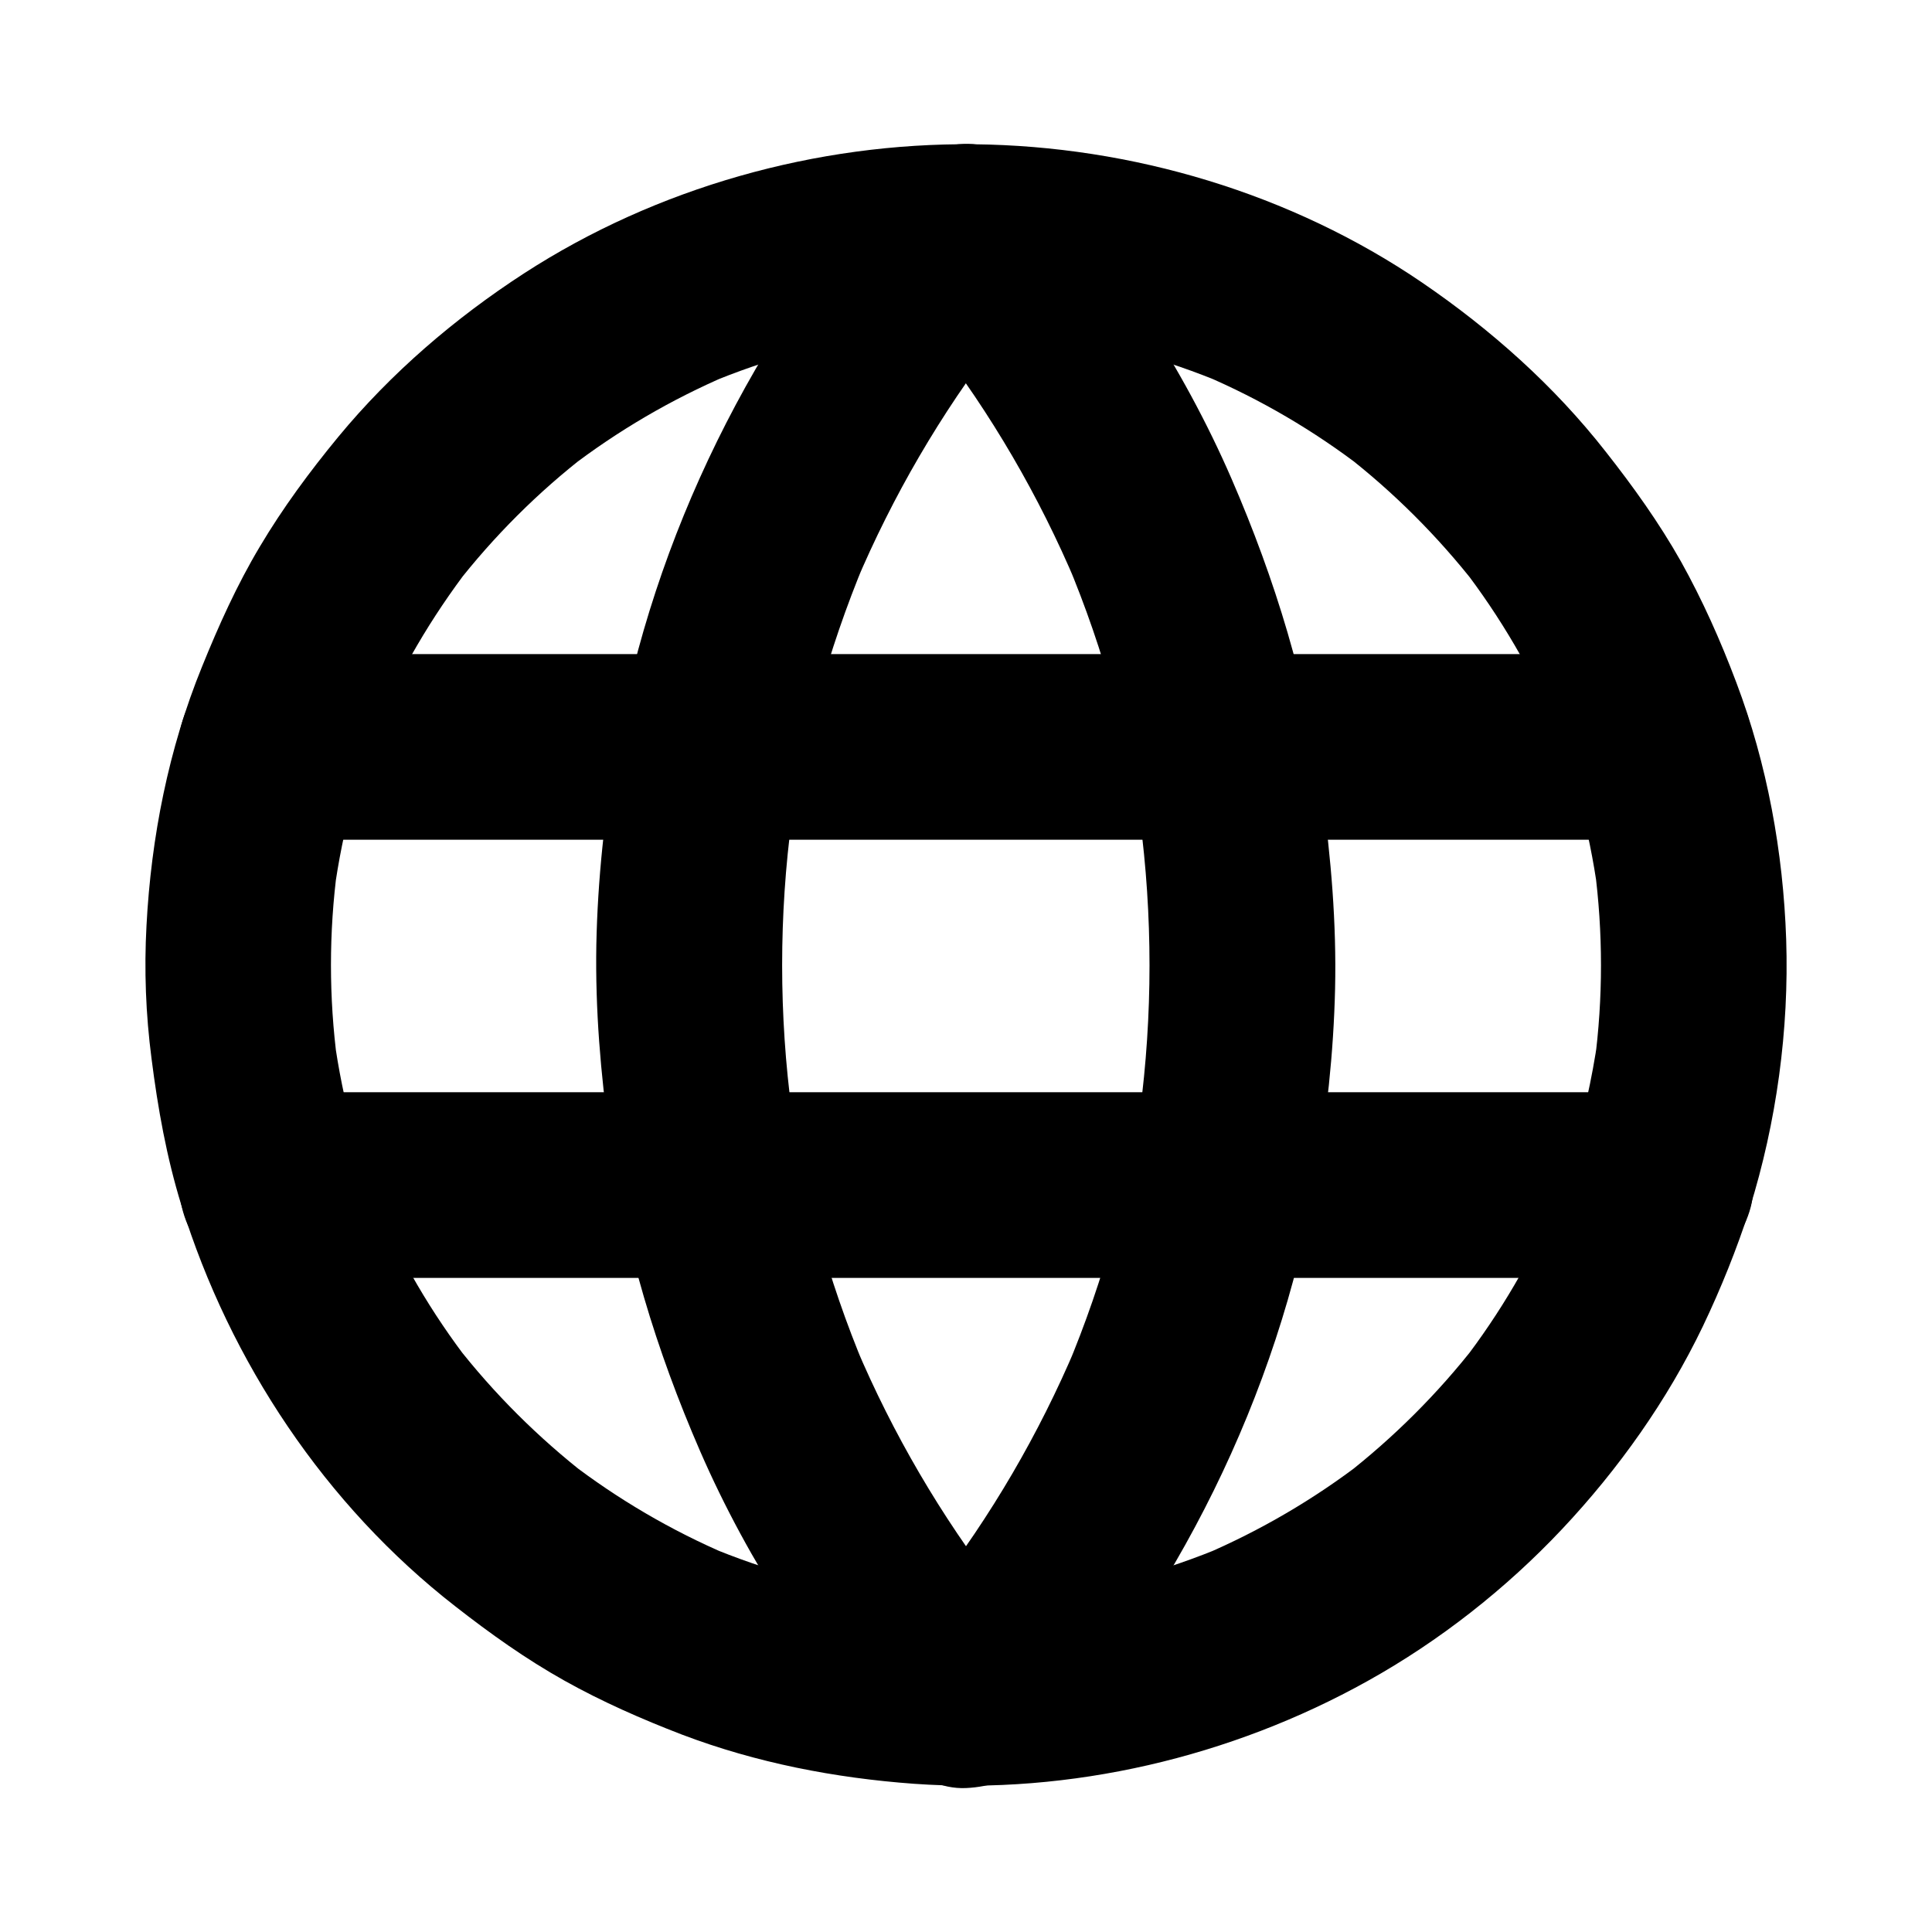
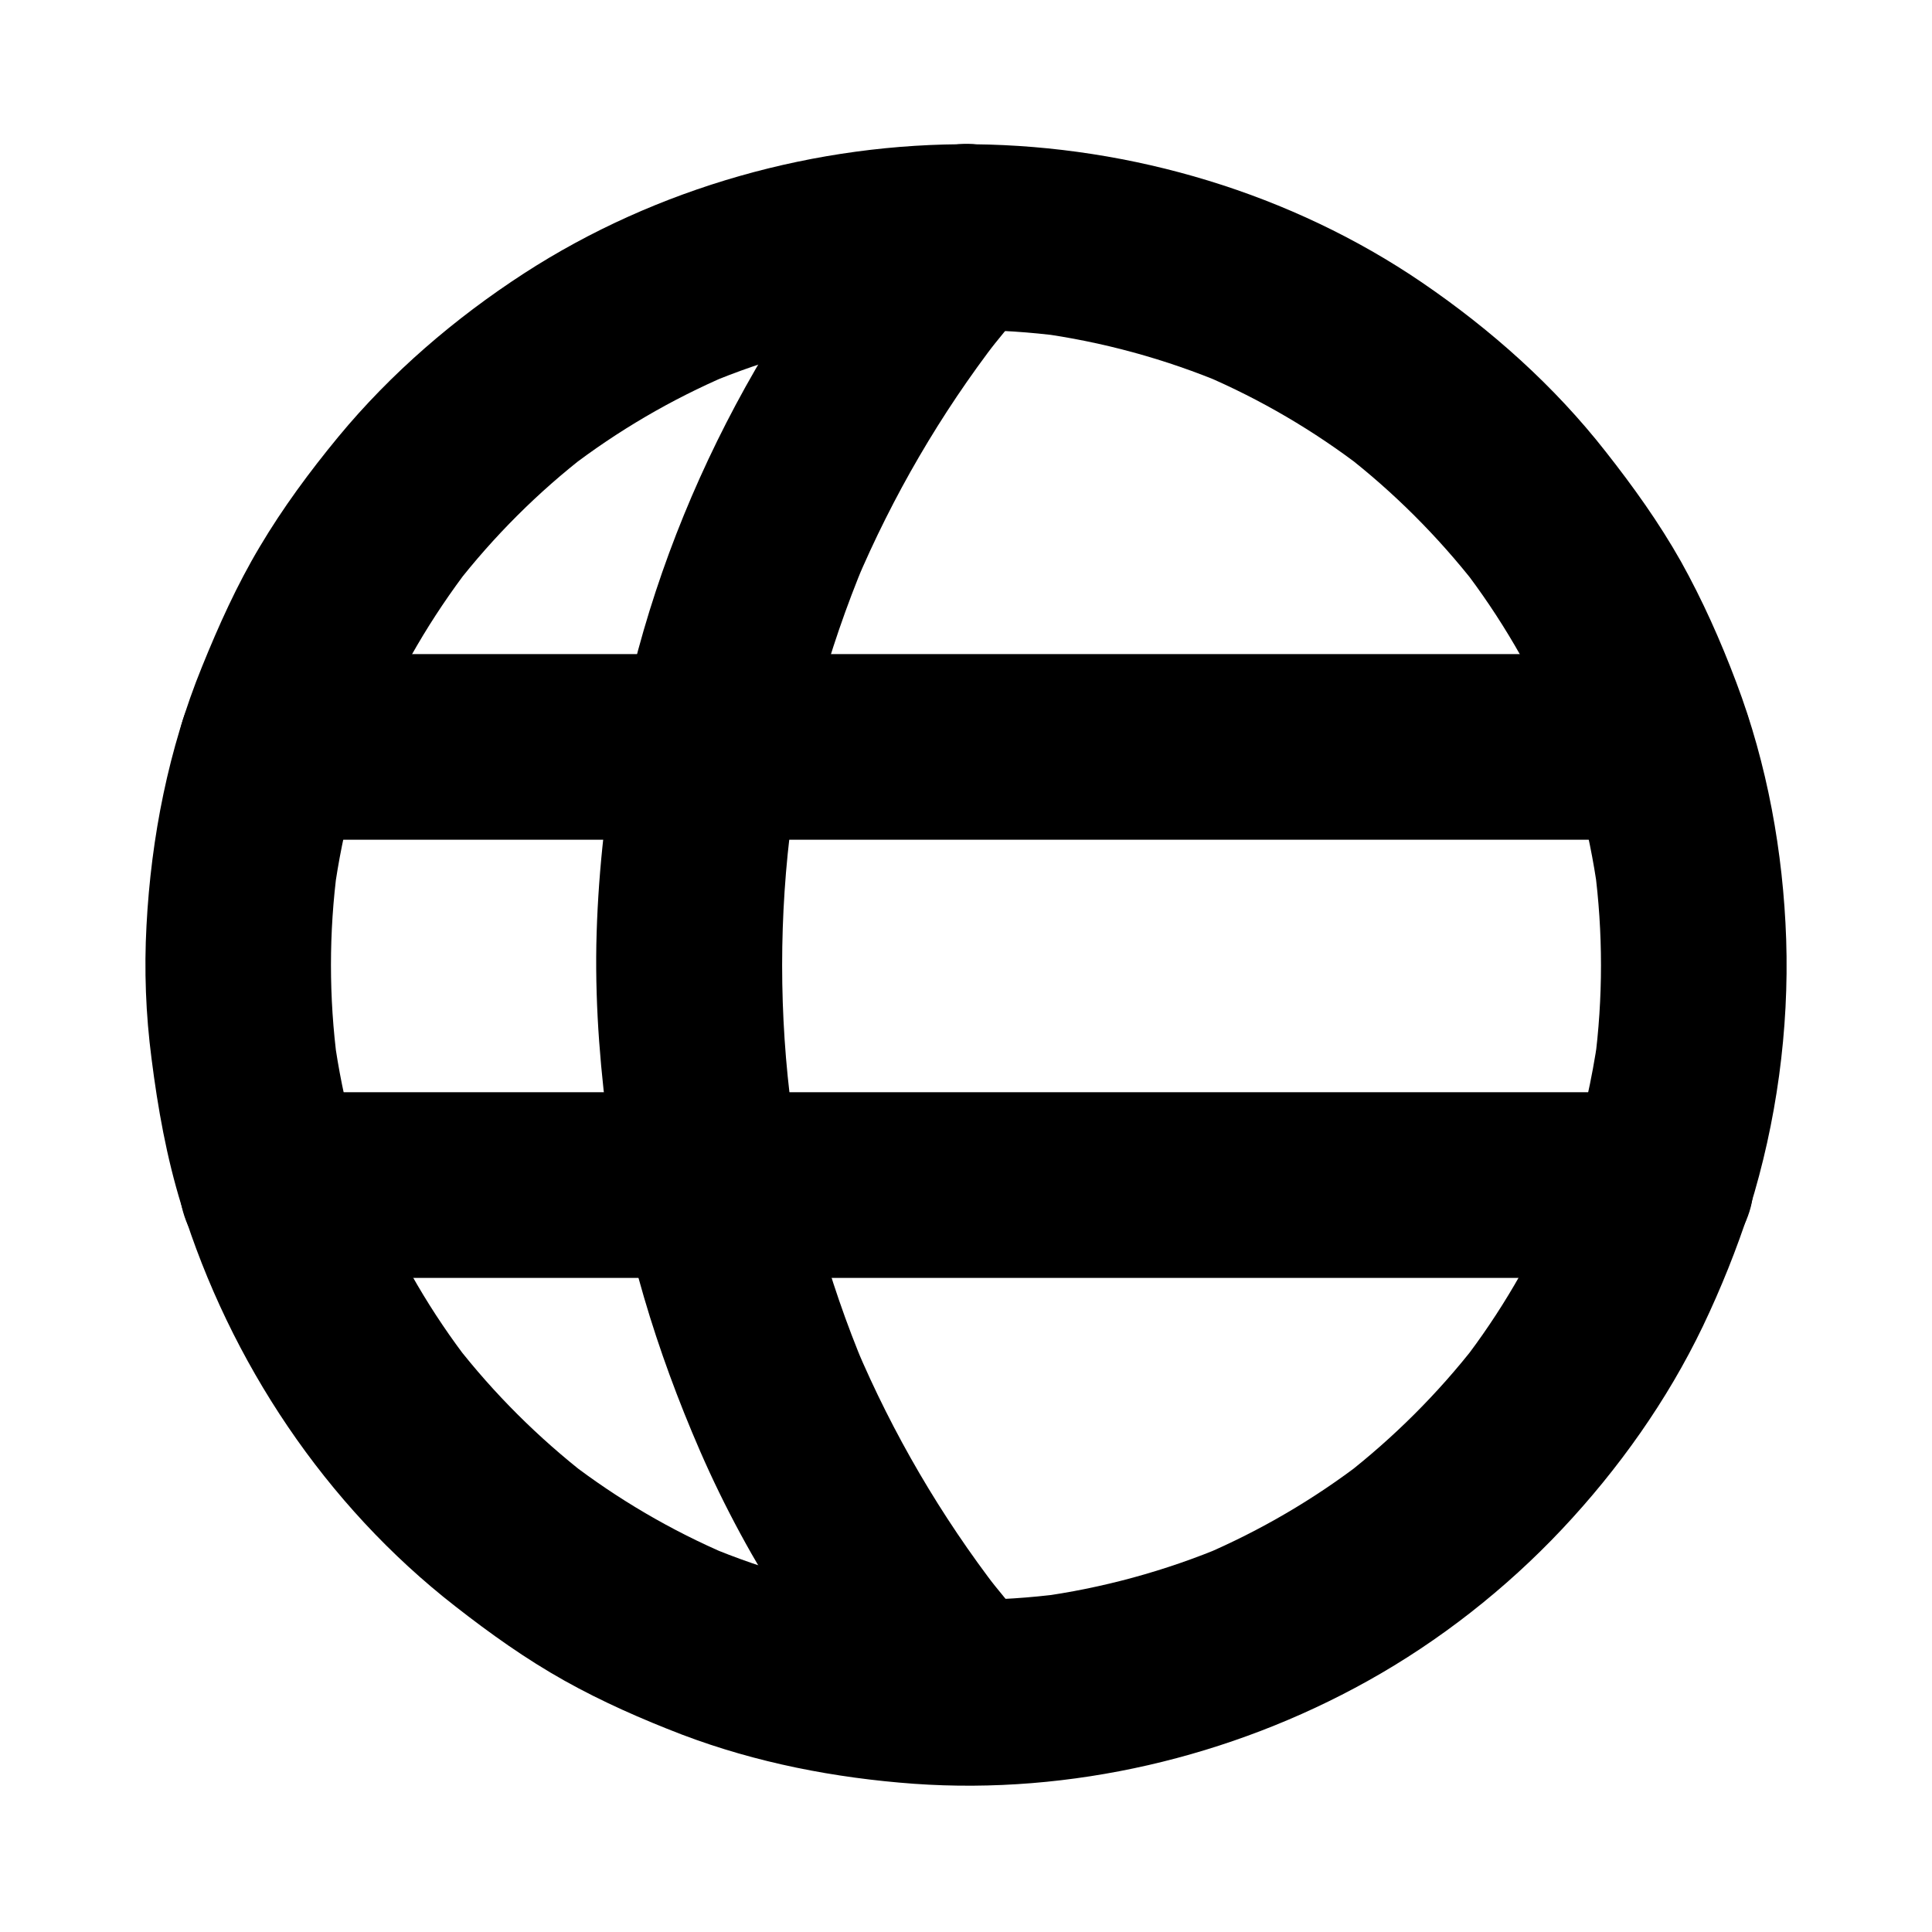
<svg xmlns="http://www.w3.org/2000/svg" fill="#000000" width="800px" height="800px" version="1.1" viewBox="144 144 512 512">
  <g>
    <path d="m560.24 451.21c-1.82 5.656-3.836 11.266-6.148 16.777 0.836-1.969 1.672-3.938 2.461-5.856-6.496 15.402-14.957 29.867-25.191 43.102 1.277-1.672 2.559-3.297 3.836-4.969-10.137 13.039-21.895 24.746-34.934 34.883 1.672-1.277 3.297-2.559 4.969-3.836-12.988 9.988-27.207 18.301-42.262 24.746 1.969-0.836 3.938-1.672 5.856-2.461-15.988 6.742-32.766 11.316-49.938 13.629 2.164-0.297 4.379-0.59 6.543-0.887-16.926 2.215-34.047 2.215-50.922 0 2.164 0.297 4.379 0.59 6.543 0.887-17.172-2.312-33.949-6.887-49.938-13.629 1.969 0.836 3.938 1.672 5.856 2.461-15.105-6.445-29.273-14.762-42.262-24.746 1.672 1.277 3.297 2.559 4.969 3.836-13.039-10.137-24.797-21.844-34.934-34.883 1.277 1.672 2.559 3.297 3.836 4.969-10.234-13.234-18.695-27.699-25.191-43.098 0.836 1.969 1.672 3.938 2.461 5.856-6.594-15.742-11.02-32.227-13.332-49.102 0.297 2.164 0.59 4.379 0.887 6.543-2.262-17.074-2.262-34.34 0-51.363-0.297 2.164-0.59 4.379-0.887 6.543 2.312-16.875 6.742-33.359 13.285-49.051-0.836 1.969-1.672 3.938-2.461 5.856 6.496-15.449 15.008-29.914 25.191-43.199-1.277 1.672-2.559 3.297-3.836 4.969 10.137-13.039 21.895-24.797 34.98-34.883-1.672 1.277-3.297 2.559-4.969 3.836 12.988-9.988 27.207-18.301 42.262-24.746-1.969 0.836-3.938 1.672-5.856 2.461 15.988-6.742 32.766-11.316 49.938-13.629-2.164 0.297-4.379 0.59-6.543 0.887 16.926-2.215 34.047-2.215 50.922 0-2.164-0.297-4.379-0.59-6.543-0.887 17.172 2.312 33.949 6.887 49.938 13.629-1.969-0.836-3.938-1.672-5.856-2.461 15.105 6.445 29.273 14.762 42.262 24.746-1.672-1.277-3.297-2.559-4.969-3.836 13.086 10.137 24.797 21.844 34.98 34.883-1.277-1.672-2.559-3.297-3.836-4.969 10.234 13.285 18.695 27.75 25.238 43.199-0.836-1.969-1.672-3.938-2.461-5.856 6.543 15.645 10.973 32.129 13.285 48.906-0.297-2.164-0.59-4.379-0.887-6.543 2.262 17.172 2.262 34.586 0 51.758 0.297-2.164 0.59-4.379 0.887-6.543-1.57 10.867-3.981 21.59-7.231 32.07-1.871 5.953-0.641 13.629 2.461 18.941 3 5.117 8.855 9.988 14.711 11.316 6.297 1.426 13.383 1.133 18.941-2.461 5.512-3.543 9.348-8.363 11.316-14.711 7.133-22.879 10.48-47.379 9.691-71.34-0.789-23.125-5.019-46.445-13.234-68.141-4.133-10.973-8.953-21.797-14.66-32.027-5.805-10.281-12.645-19.828-19.926-29.078-13.676-17.465-30.355-32.324-48.66-44.82-34.637-23.617-76.898-36.211-118.72-36.652-41.77-0.441-84.18 11.465-119.26 34.195-18.352 11.906-35.277 26.422-49.25 43.344-7.578 9.199-14.711 18.844-20.812 29.125-6.051 10.137-10.875 20.859-15.301 31.785-8.855 21.742-13.48 45.164-14.711 68.582-0.641 11.758-0.195 23.566 1.328 35.227 1.672 13.188 3.984 26.176 7.922 38.918 12.891 41.523 38.18 79.508 72.57 106.27 9.25 7.231 18.695 13.973 28.98 19.73 9.938 5.559 20.469 10.184 31.094 14.27 19.68 7.477 40.539 11.512 61.5 13.039 41.477 2.953 83.984-7.035 120.25-27.258 18.992-10.578 36.605-24.402 51.512-40.246s27.848-34.047 37.293-53.727c4.82-10.086 9.004-20.516 12.449-31.145 1.918-5.902 0.59-13.676-2.461-18.941-3-5.117-8.855-9.988-14.711-11.316-13.531-3.152-26.074 3.981-30.309 17.117z" />
    <path d="m416.82 575.15c-4.133-4.723-8.168-9.543-12.004-14.516 1.277 1.672 2.559 3.297 3.836 4.969-15.301-19.875-28.043-41.625-37.836-64.746 0.836 1.969 1.672 3.938 2.461 5.856-9.988-23.762-16.777-48.758-20.27-74.242 0.297 2.164 0.59 4.379 0.887 6.543-3.492-26.027-3.492-52.449 0-78.473-0.297 2.164-0.59 4.379-0.887 6.543 3.492-25.535 10.281-50.527 20.223-74.34-0.836 1.969-1.672 3.938-2.461 5.856 9.789-23.125 22.484-44.918 37.836-64.848-1.277 1.672-2.559 3.297-3.836 4.969 3.836-4.969 7.871-9.84 12.004-14.562 4.328-4.922 7.184-10.676 7.184-17.418 0-6.051-2.656-13.234-7.184-17.418-4.676-4.281-10.824-7.477-17.418-7.184-6.297 0.297-13.086 2.312-17.418 7.184-38.031 43.297-64.746 96.383-74.688 153.31-3 17.121-4.871 34.441-5.215 51.809-0.297 17.121 1.133 34.047 3.492 50.973 3.984 28.93 12.398 56.434 24.008 83.148 12.941 29.719 30.996 56.926 52.348 81.23 3.984 4.574 11.512 7.184 17.418 7.184 6.051 0 13.234-2.656 17.418-7.184 4.281-4.676 7.477-10.824 7.184-17.418-0.145-6.598-2.555-12.105-7.082-17.223z" />
    <path d="m215.99 366.54h9.84 26.766 39.559 48.316 52.891 53.43 49.789 42.117 30.309c4.773 0 9.594 0.051 14.367 0h0.641c6.297 0 12.941-2.754 17.418-7.184 4.281-4.281 7.477-11.266 7.184-17.418-0.297-6.348-2.363-12.941-7.184-17.418-4.82-4.43-10.727-7.184-17.418-7.184h-9.84-26.766-39.559-48.316-52.891-53.43-49.789-42.117-30.309c-4.773 0-9.594-0.051-14.367 0h-0.641c-6.297 0-12.941 2.754-17.418 7.184-4.227 4.281-7.477 11.27-7.18 17.418 0.297 6.348 2.363 12.941 7.184 17.418 4.82 4.379 10.773 7.184 17.414 7.184z" />
    <path d="m584.01 433.45h-9.84-26.766-39.559-48.316-52.891-53.43-49.789-42.117-30.309c-4.773 0-9.594-0.051-14.367 0h-0.641c-6.297 0-12.941 2.754-17.418 7.184-4.223 4.281-7.473 11.27-7.176 17.418 0.297 6.348 2.363 12.941 7.184 17.418 4.82 4.43 10.727 7.184 17.418 7.184h9.84 26.766 39.559 48.316 52.891 53.43 49.789 42.117 30.309c4.773 0 9.594 0.051 14.367 0h0.641c6.297 0 12.941-2.754 17.418-7.184 4.281-4.281 7.477-11.266 7.184-17.418-0.297-6.348-2.363-12.941-7.184-17.418-4.832-4.379-10.785-7.184-17.426-7.184z" />
-     <path d="m383.17 224.21c4.133 4.723 8.168 9.594 12.004 14.562-1.277-1.672-2.559-3.297-3.836-4.969 15.352 19.875 28.043 41.672 37.836 64.848-0.836-1.969-1.672-3.938-2.461-5.856 9.988 23.762 16.777 48.758 20.223 74.34-0.297-2.164-0.59-4.379-0.887-6.543 3.445 26.027 3.445 52.449 0 78.473 0.297-2.164 0.59-4.379 0.887-6.543-3.492 25.535-10.281 50.48-20.27 74.242 0.836-1.969 1.672-3.938 2.461-5.856-9.789 23.125-22.484 44.871-37.836 64.746 1.277-1.672 2.559-3.297 3.836-4.969-4.035 5.164-8.168 10.234-12.547 15.152-4.328 4.871-7.184 10.727-7.184 17.418 0 6.051 2.656 13.234 7.184 17.418 4.676 4.281 10.824 7.477 17.418 7.184 6.297-0.297 13.086-2.312 17.418-7.184 38.375-43.148 65.238-96.777 75.18-153.75 2.953-16.777 4.82-33.852 5.215-50.871 0.395-17.418-1.082-34.688-3.445-51.957-3.984-28.93-12.398-56.48-24.008-83.246-12.941-29.766-30.996-56.973-52.398-81.328-3.984-4.574-11.512-7.184-17.418-7.184-6.051 0-13.234 2.656-17.418 7.184-4.281 4.676-7.477 10.824-7.184 17.418 0.293 6.641 2.703 12.203 7.231 17.27z" />
  </g>
</svg>